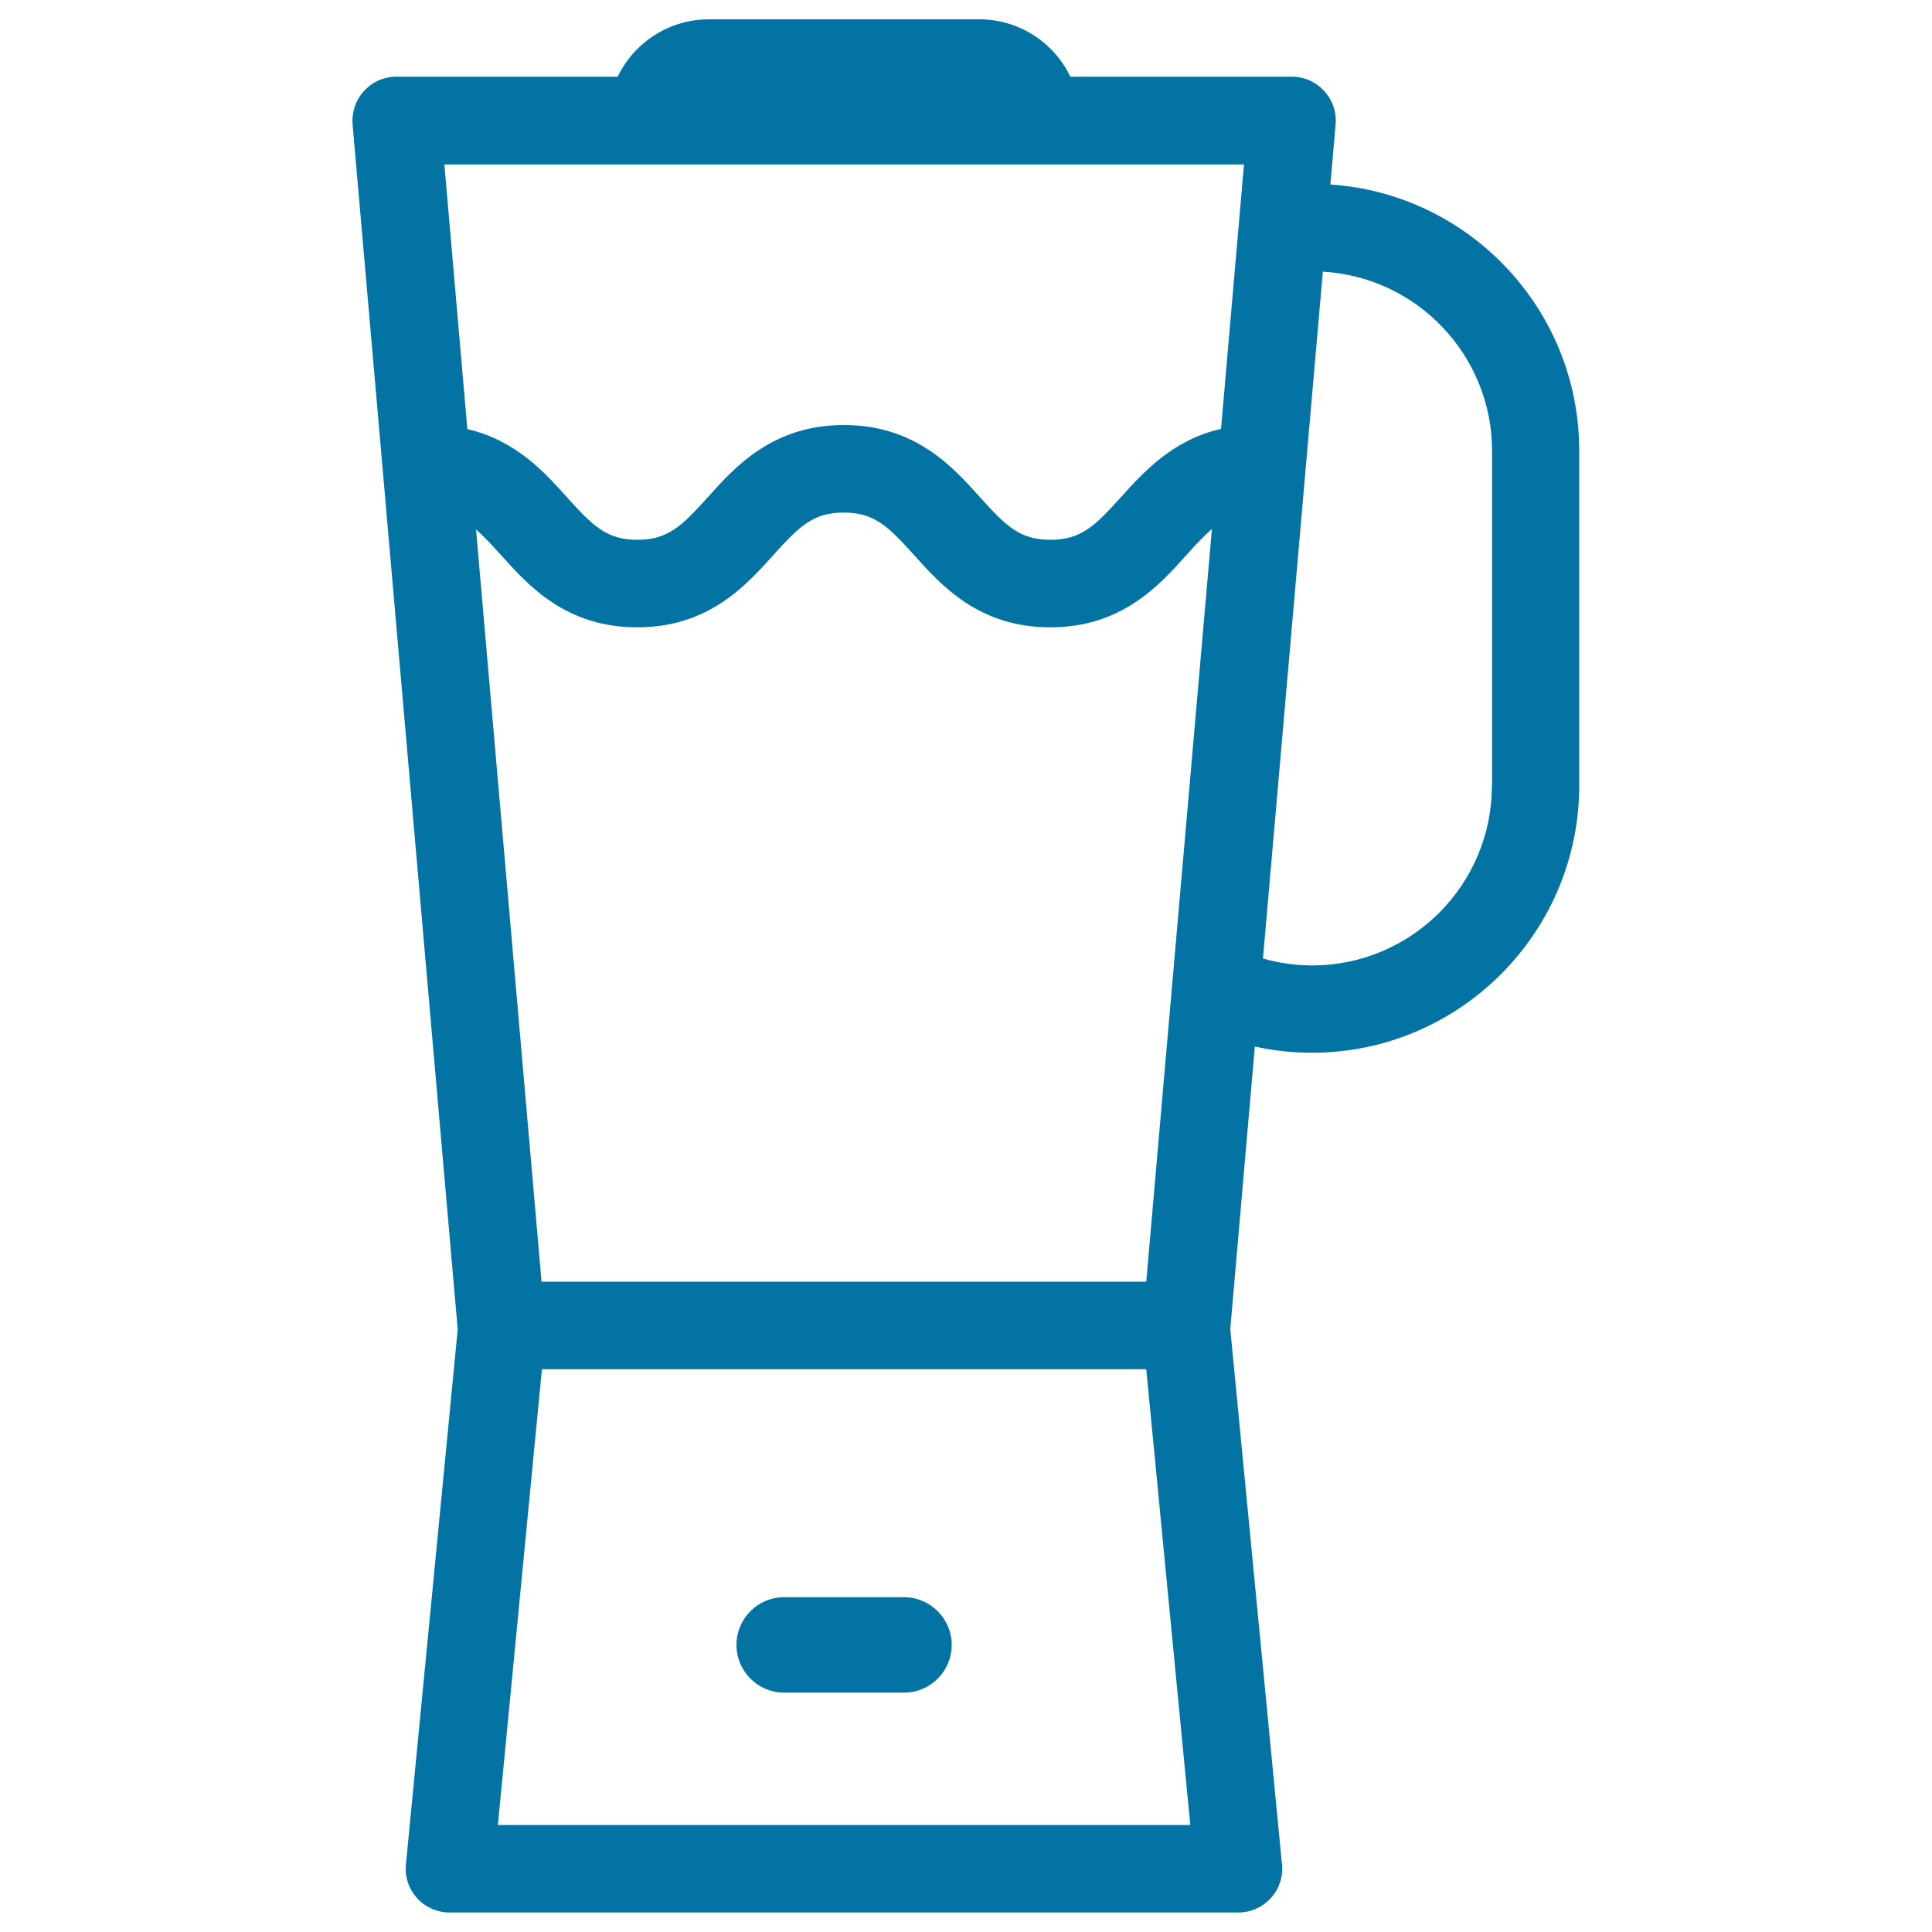
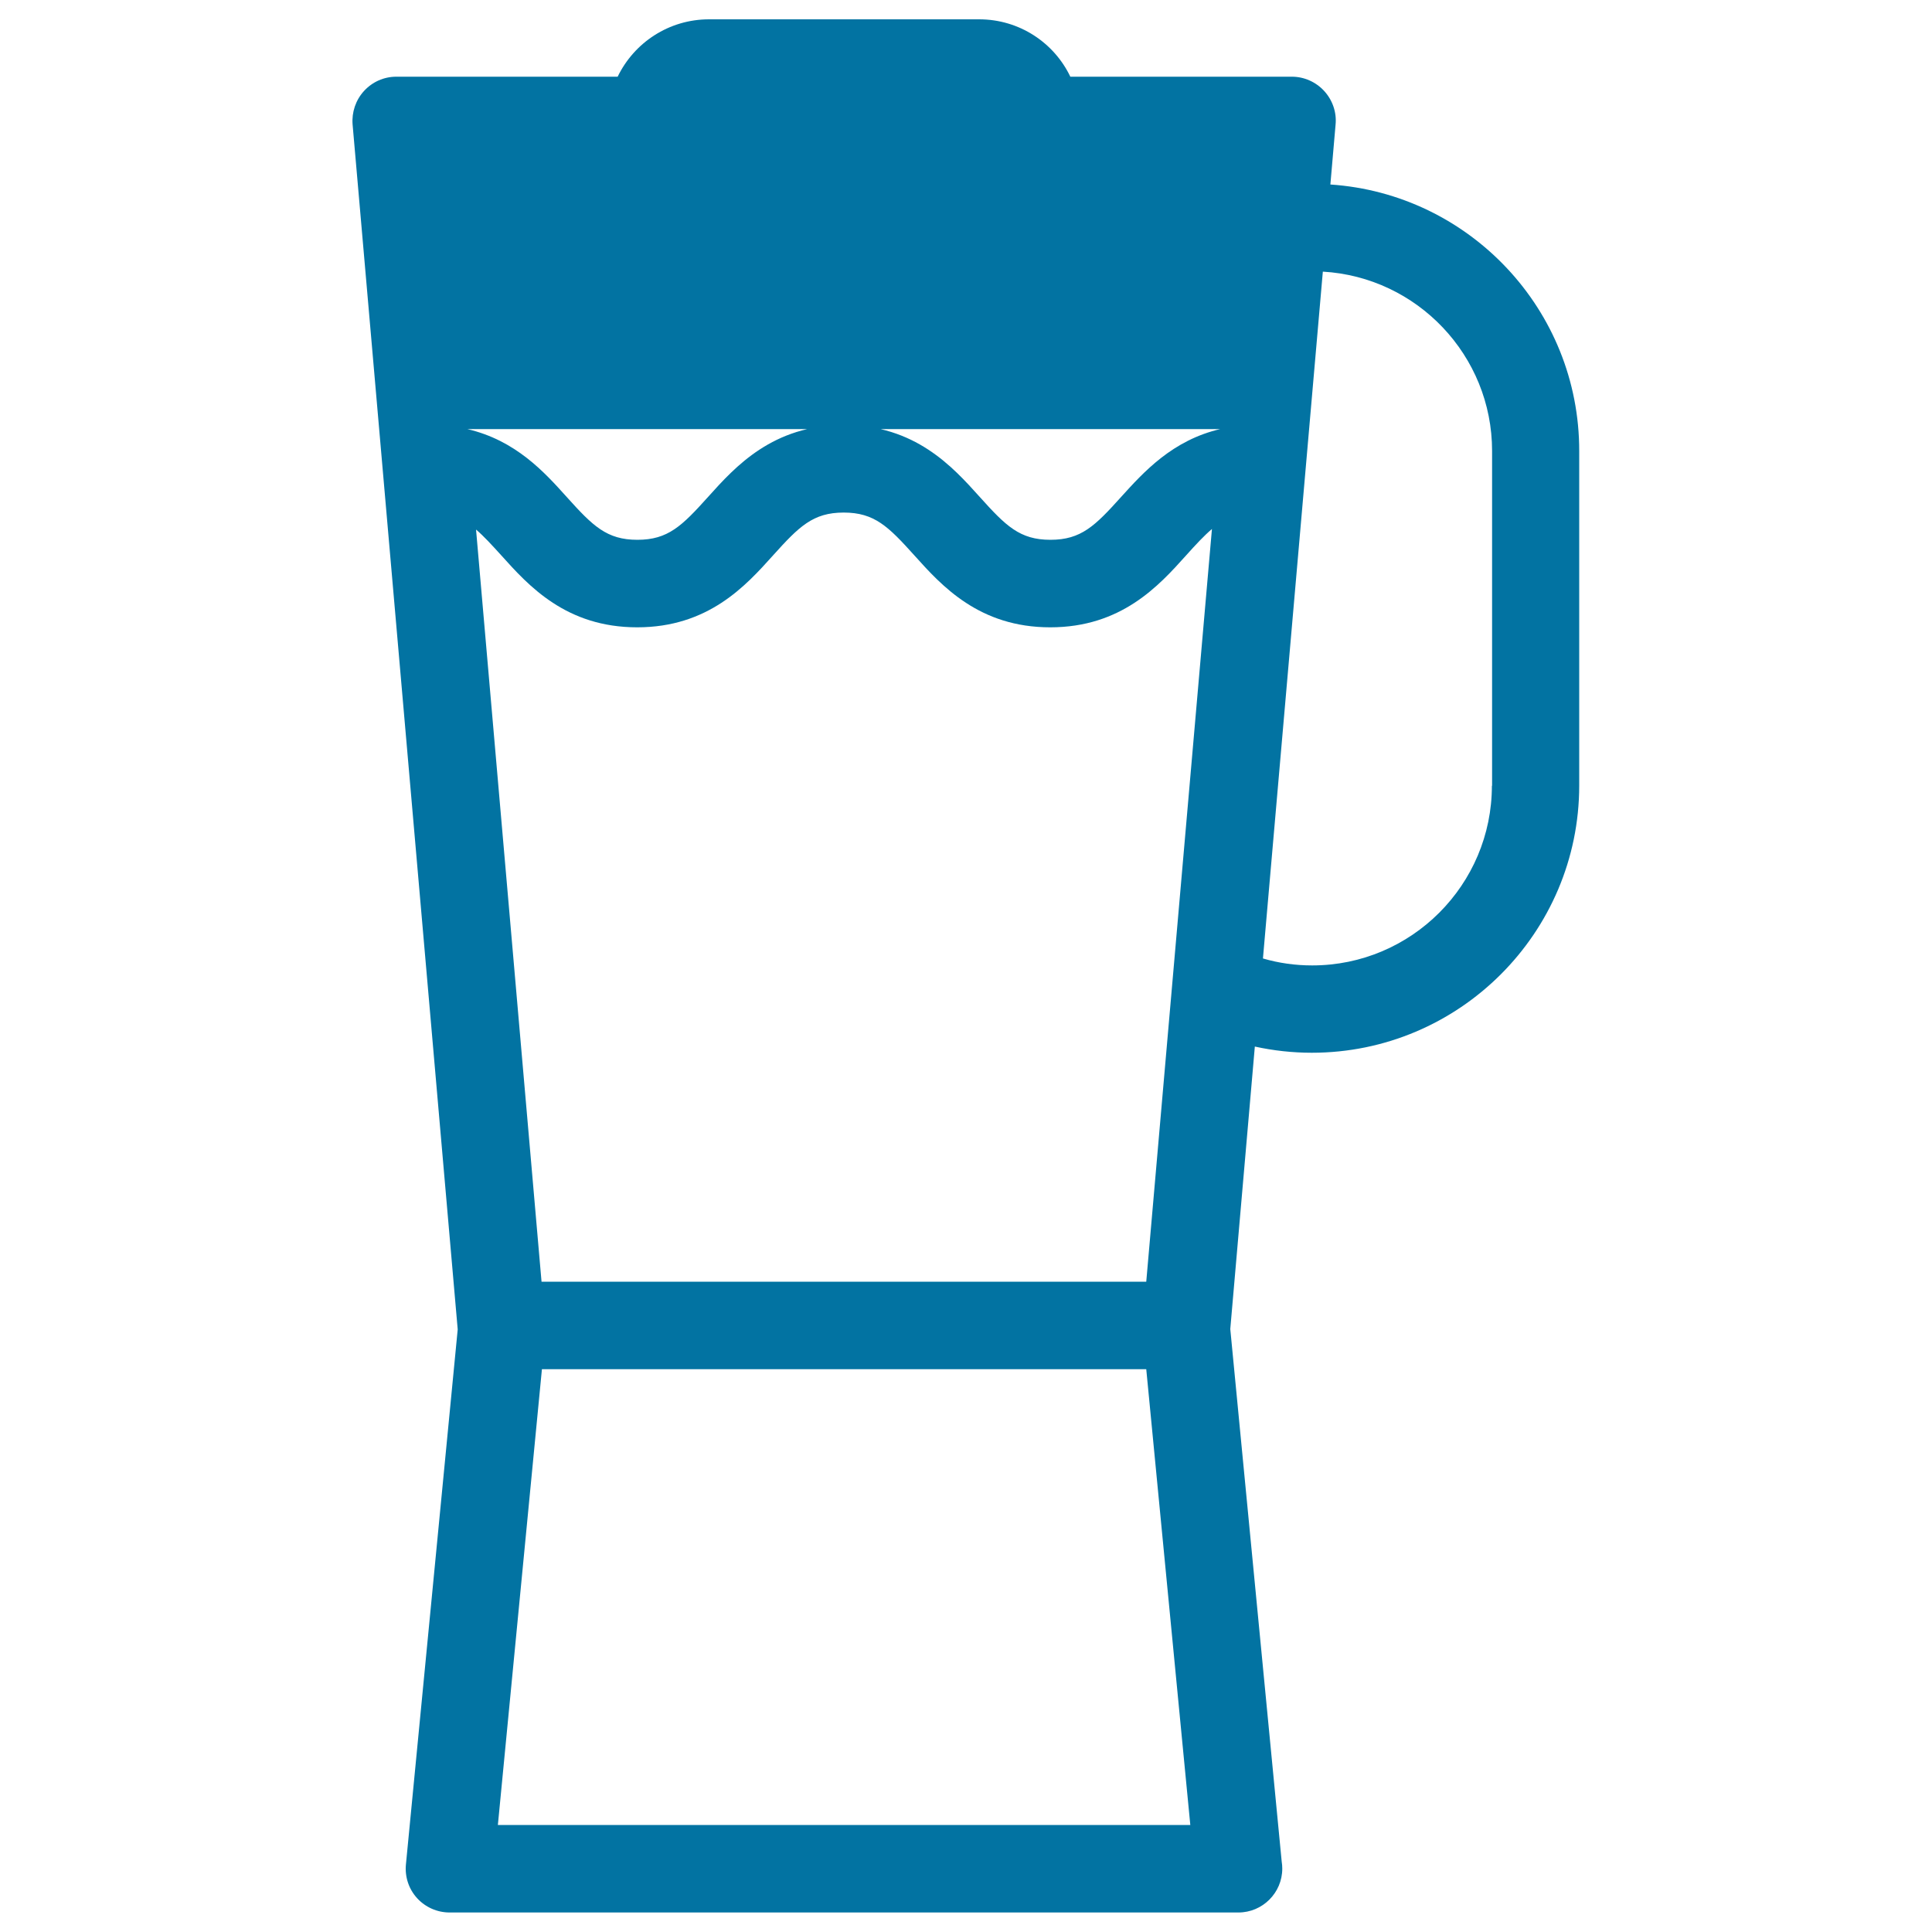
<svg xmlns="http://www.w3.org/2000/svg" viewBox="0 0 1000 1000" style="fill:#0273a2">
  <title>Food Mixer SVG icon</title>
  <g>
-     <path d="M467.9,826.7h-62c-13.7,0-24.7,11.1-24.7,24.7c0,13.7,11.1,24.7,24.7,24.7h62c13.7,0,24.7-11.1,24.7-24.7C492.6,837.8,481.5,826.7,467.9,826.7z" />
-     <path d="M688.6,95.5l2.7-31.1c0.6-6.3-1.6-12.6-5.9-17.3c-4.3-4.7-10.4-7.4-16.7-7.4H554C545.6,22.1,527.6,10,506.8,10H367c-20.8,0-38.8,12.1-47.3,29.7H205.1c-6.4,0-12.4,2.7-16.7,7.4c-4.3,4.7-6.4,11-5.9,17.3L236.9,688c0,0.1,0,0.1,0,0.2l-26.8,276.9c-0.6,6.4,1.5,12.7,5.8,17.4c4.3,4.7,10.4,7.4,16.8,7.4h408.3c0,0,0,0,0,0c12.5,0,22.7-10.2,22.7-22.7c0-1.2-0.1-2.5-0.3-3.7l-26.6-275.5c0-0.1,0-0.1,0-0.2l12.7-146.1c9.6,2.1,19.5,3.2,29.5,3.2c76.3,0,138.4-62.1,138.4-138.3V233.5C817.5,160.3,760.5,100.3,688.6,95.5z M246.4,274.1c4,3.4,8.1,7.9,13.1,13.4c14.1,15.7,33.5,37.2,70.3,37.2c36.8,0,56.2-21.5,70.3-37.2c13.5-15,20.7-22.2,36.6-22.2s23.1,7.2,36.6,22.2c14.1,15.7,33.5,37.2,70.3,37.2c36.8,0,56.2-21.5,70.3-37.2c5.1-5.7,9.3-10.2,13.4-13.7l-34,389.6H280.3L246.4,274.1z M643.9,85.1L632,222c-25.1,5.7-40.1,22.4-51.7,35.2c-13.5,15-20.7,22.2-36.6,22.2c-15.9,0-23.1-7.2-36.6-22.2c-14.1-15.7-33.5-37.2-70.3-37.2s-56.2,21.5-70.3,37.2c-13.5,15-20.7,22.2-36.6,22.2c-15.9,0-23.1-7.2-36.6-22.2c-11.5-12.8-26.4-29.3-51.4-35.1l-11.9-137H643.9z M257.7,944.6l22.8-235.9h312.8l22.8,235.9H257.7z M772.2,406.7c0,51.3-41.7,93-93,93c-8.7,0-17.3-1.2-25.5-3.6l31-355.5c48.8,2.8,87.6,43.4,87.6,92.8V406.7z" />
+     <path d="M688.6,95.5l2.7-31.1c0.6-6.3-1.6-12.6-5.9-17.3c-4.3-4.7-10.4-7.4-16.7-7.4H554C545.6,22.1,527.6,10,506.8,10H367c-20.8,0-38.8,12.1-47.3,29.7H205.1c-6.4,0-12.4,2.7-16.7,7.4c-4.3,4.7-6.4,11-5.9,17.3L236.9,688c0,0.1,0,0.1,0,0.2l-26.8,276.9c-0.6,6.4,1.5,12.7,5.8,17.4c4.3,4.7,10.4,7.4,16.8,7.4h408.3c0,0,0,0,0,0c12.5,0,22.7-10.2,22.7-22.7c0-1.2-0.1-2.5-0.3-3.7l-26.6-275.5c0-0.1,0-0.1,0-0.2l12.7-146.1c9.6,2.1,19.5,3.2,29.5,3.2c76.3,0,138.4-62.1,138.4-138.3V233.5C817.5,160.3,760.5,100.3,688.6,95.5z M246.4,274.1c4,3.4,8.1,7.9,13.1,13.4c14.1,15.7,33.5,37.2,70.3,37.2c36.8,0,56.2-21.5,70.3-37.2c13.5-15,20.7-22.2,36.6-22.2s23.1,7.2,36.6,22.2c14.1,15.7,33.5,37.2,70.3,37.2c36.8,0,56.2-21.5,70.3-37.2c5.1-5.7,9.3-10.2,13.4-13.7l-34,389.6H280.3L246.4,274.1z M643.9,85.1L632,222c-25.1,5.7-40.1,22.4-51.7,35.2c-13.5,15-20.7,22.2-36.6,22.2c-15.9,0-23.1-7.2-36.6-22.2c-14.1-15.7-33.5-37.2-70.3-37.2s-56.2,21.5-70.3,37.2c-13.5,15-20.7,22.2-36.6,22.2c-15.9,0-23.1-7.2-36.6-22.2c-11.5-12.8-26.4-29.3-51.4-35.1H643.9z M257.7,944.6l22.8-235.9h312.8l22.8,235.9H257.7z M772.2,406.7c0,51.3-41.7,93-93,93c-8.7,0-17.3-1.2-25.5-3.6l31-355.5c48.8,2.8,87.6,43.4,87.6,92.8V406.7z" />
  </g>
</svg>